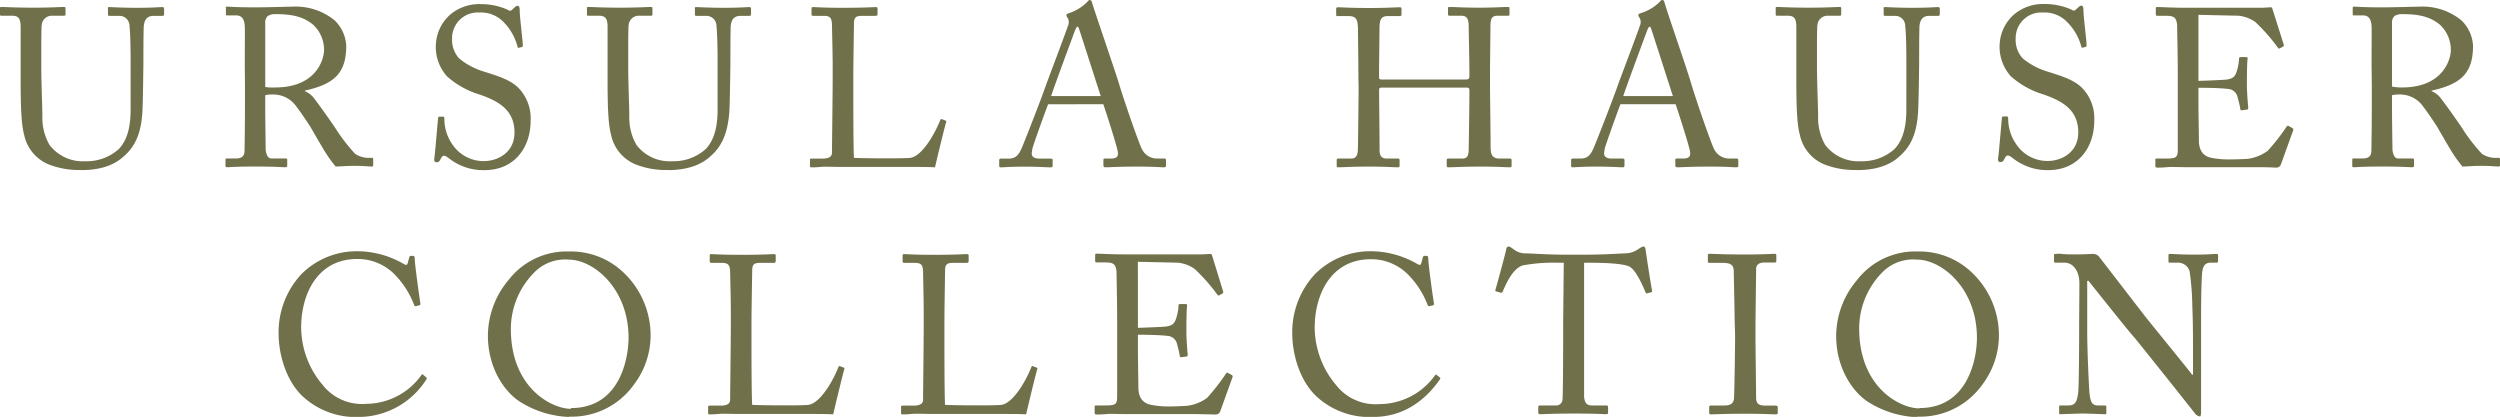
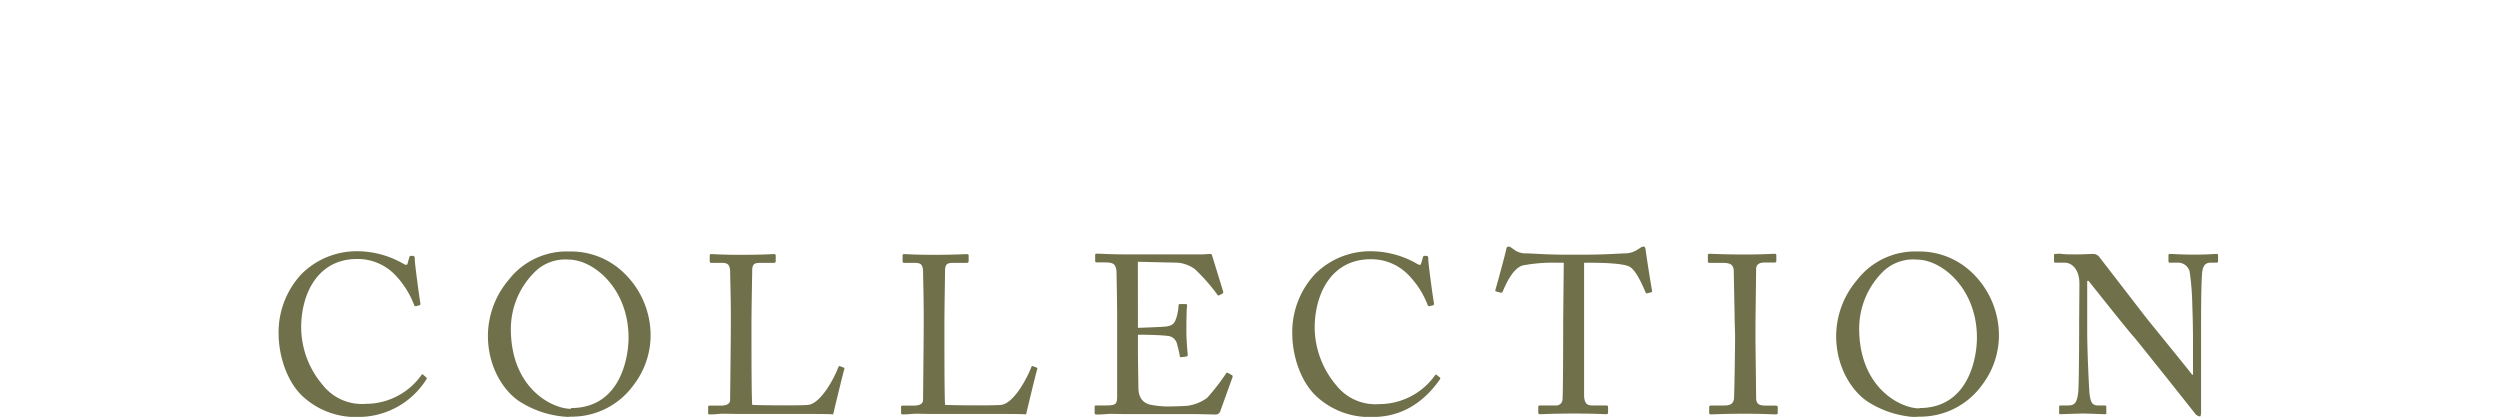
<svg xmlns="http://www.w3.org/2000/svg" id="Layer_1" data-name="Layer 1" viewBox="0 0 391.06 65.21">
  <defs>
    <style>.cls-1{fill:none;}.cls-2{clip-path:url(#clip-path);}.cls-3{fill:#70704a;}</style>
    <clipPath id="clip-path" transform="translate(-6.42 -10.39)">
      <rect class="cls-1" x="6.42" y="10.39" width="391.06" height="65.21" />
    </clipPath>
  </defs>
  <title>UHClogoALT</title>
  <g class="cls-2">
    <path class="cls-3" d="M331.65,60.75c0,6.25-.07,10.26-.14,10.92-.18,1.72-.56,2.14-1.58,2.14h-1.2c-.17,0-.21.11-.21.22v.91c0,.17,0,.24.18.24.35,0,2.77-.1,3.51-.1,1,0,3.05.1,3.41.1s.28-.07.28-.28v-.77c0-.21,0-.32-.28-.32h-1.06c-.95,0-1.16-.66-1.3-2-.07-.7-.35-6.43-.35-9.69v-7.8h.21c.21.28,6.67,8.39,7.06,8.74.21.21,2.78,3.45,5.23,6.5l4.29,5.41a1.19,1.19,0,0,0,.84.56c.14,0,.18-.35.18-.84V61.52c0-2.28,0-5.76.14-8.11.07-1.33.42-1.93,1.37-1.93h.94c.14,0,.21-.11.21-.25v-.87c0-.14,0-.25-.28-.25-.45,0-1.3.11-3.4.11s-3.37-.11-3.87-.11a.19.19,0,0,0-.21.21v.91c0,.18.07.25.21.25H347a1.87,1.87,0,0,1,1.93,1.37,40.66,40.66,0,0,1,.42,5.41c.07,1.75.11,3.47.11,6.6V69h-.14c-.85-1.13-6.78-8.39-7.17-8.89l-7.37-9.55a1.23,1.23,0,0,0-1-.45c-.42,0-1.16.07-2.35.07s-2,0-2.5-.07-.8,0-1,0-.21.07-.21.21v.91c0,.11,0,.25.21.25l1.44,0c1.26,0,2.32,1.19,2.32,3.26Zm-25,13.52c-3,0-9.41-3.26-9.41-12.5a12.51,12.51,0,0,1,3.51-8.67A6.76,6.76,0,0,1,306.28,51c3.9,0,9.38,4.53,9.38,12.22,0,3.13-1.3,11-9,11m-.28,1.34a11.94,11.94,0,0,0,10.12-5A12.81,12.81,0,0,0,319.1,63a13.56,13.56,0,0,0-4.81-10.5,11.85,11.85,0,0,0-7.87-2.77,11.47,11.47,0,0,0-9.51,4.46,13.6,13.6,0,0,0-3.27,8.74c0,5.13,2.67,8.92,5.16,10.43a15.44,15.44,0,0,0,7.55,2.29M277.83,62.82c0,1.86-.11,9.45-.18,10-.14.91-.88,1-1.58,1h-2c-.18,0-.29.07-.29.22V75c0,.14.11.21.29.21.38,0,1.89-.1,5.23-.1,3.05,0,4.46.1,4.88.1.21,0,.32-.07.32-.21v-.91c0-.18-.11-.25-.29-.25h-1.44c-1.12,0-1.65-.17-1.65-1.26,0-.39-.1-8.5-.1-8.85V61c0-.42.1-8.19.1-8.54,0-.7.53-1,1.23-1H284c.18,0,.28-.07.28-.25v-.87a.22.22,0,0,0-.24-.25c-.49,0-1.62.11-4.74.11s-5.06-.11-5.48-.11c-.14,0-.25.07-.25.21v1c0,.14.11.21.29.21h2c1.34,0,1.69.35,1.76,1.19,0,.53.14,6.85.14,7.69Zm-26.89-2.31c0,.66,0,11.44-.11,12.46a1,1,0,0,1-1.15.84h-2.39c-.21,0-.25.11-.25.36v.66c0,.21,0,.35.32.35.49,0,2-.1,5.34-.1s4.56.1,4.91.1.35-.1.35-.28v-.73c0-.25,0-.36-.35-.36H255.4c-.84,0-1.12-.52-1.19-1.4,0-.6,0-10.43,0-10.92v-10h1c1.72,0,5,.07,6.08.6s2.21,3.26,2.49,3.93c.11.25.14.28.28.25l.57-.14c.17,0,.24-.11.21-.29-.29-1.54-.95-5.89-1-6.32s-.14-.56-.32-.56a.8.8,0,0,0-.42.14l-.67.42a3.49,3.49,0,0,1-1.82.5c-1.72.07-3.23.21-7.06.21h-1.69c-3.3,0-4.77-.14-6.63-.21a3,3,0,0,1-2-.6l-.45-.32a.65.65,0,0,0-.42-.14c-.14,0-.29.11-.36.56s-1.29,4.92-1.65,6.18c-.07.21,0,.25.14.29l.64.17a.26.26,0,0,0,.35-.17c.49-1.13,1.54-3.59,3.12-4.08a25.86,25.86,0,0,1,5.55-.42h.88ZM221.2,75.61c5,0,8.36-2.85,10.47-5.9.1-.18,0-.25-.07-.32l-.46-.35c-.1-.11-.17-.07-.28.1a10.71,10.71,0,0,1-8.67,4.46,7.8,7.8,0,0,1-6.75-2.95,14.09,14.09,0,0,1-3.37-9c0-5.13,2.5-10.71,8.78-10.71a8.11,8.11,0,0,1,6.11,2.7A13.49,13.49,0,0,1,229.7,58c.11.28.18.31.35.28l.53-.14c.14,0,.18-.18.14-.35-.18-1-.88-6.15-.88-6.82,0-.49-.07-.56-.38-.56s-.39,0-.46.21l-.28,1c-.07.25-.25.28-.7,0a14.6,14.6,0,0,0-7.1-1.93,12.21,12.21,0,0,0-8.78,3.55,13.32,13.32,0,0,0-3.58,9.3c0,3.37,1.23,7.45,3.76,9.83a12.19,12.19,0,0,0,8.88,3.24M184.41,51.34l6.25.14a5.47,5.47,0,0,1,2.66,1,28.55,28.55,0,0,1,3.52,4c0,.07.17.18.28.11l.52-.28c.14-.07.14-.18.11-.32L196,50.29a.26.26,0,0,0-.28-.18c-.18,0-.85.07-1.41.07-3.47,0-7,0-10.43,0H182.3c-2.32,0-3.55-.11-4.32-.11-.18,0-.25.07-.25.18v.94c0,.22.11.25.28.25h1.27c1.3,0,1.65.25,1.79,1.37,0,.35.1,4.74.1,7.66V72.27c0,1.3-.14,1.54-1.75,1.54H178c-.24,0-.35,0-.35.18v1c0,.17.11.24.32.24s.77,0,1.51-.07,1.68,0,3,0c5.48,0,8.89,0,11,0l3.05.07a.74.74,0,0,0,.77-.52l1.86-5.16c.11-.29.11-.39-.07-.5l-.56-.31c-.21-.11-.31,0-.42.21a32.85,32.85,0,0,1-2.88,3.69,6.77,6.77,0,0,1-3.05,1.22c-.74.07-2.5.11-3.09.11a14.52,14.52,0,0,1-2.6-.25c-1.09-.21-2-.91-2-2.74,0-.7-.07-4.1-.07-6V62.75c.56,0,3,0,4.63.18a1.64,1.64,0,0,1,1.51,1.37,16.71,16.71,0,0,1,.39,1.65c0,.24.1.35.28.31l.77-.1a.25.25,0,0,0,.21-.28c-.07-.74-.21-2.42-.21-3.65,0-.53,0-3.41.11-4a.21.21,0,0,0-.21-.28l-.88,0a.22.22,0,0,0-.25.24,7.66,7.66,0,0,1-.28,1.72c-.32,1.09-.6,1.37-1.61,1.55-.43.07-4.18.21-4.46.21Zm-33.5,10c0,2.15-.1,10.89-.1,11.56,0,.45-.21.94-1.51.94h-1.69c-.21,0-.24.07-.24.25v.88c0,.17,0,.24.28.24s.67,0,1.37-.07,1.75,0,3.12,0c1.9,0,5.34,0,8.47,0s5.86,0,6.32.07c.21-.94,1.61-6.74,1.72-7s0-.25-.07-.32l-.56-.21c-.14-.07-.21,0-.28.14-.5,1.37-2.6,5.58-4.67,5.9-1.09.14-8,.07-8.82,0-.1-1.44-.1-9-.1-9.62v-3c0-2.46.1-7.76.1-8.22,0-1,.14-1.37,1.23-1.37h2.11c.28,0,.35-.11.35-.28v-.81c0-.17,0-.28-.32-.28s-1.79.11-5.19.11c-2.92,0-4.18-.11-4.57-.11-.21,0-.25.07-.25.25v.77c0,.17,0,.35.25.35h1.65c1.05,0,1.23.35,1.3,1.26,0,.64.1,4.36.1,6.61Zm-30.17,0c0,2.15-.11,10.89-.11,11.56,0,.45-.21.94-1.51.94h-1.68c-.21,0-.25.07-.25.25v.88c0,.17,0,.24.28.24s.67,0,1.37-.07,1.76,0,3.13,0c1.9,0,5.34,0,8.46,0s5.87,0,6.32.07c.21-.94,1.62-6.74,1.72-7s0-.25-.07-.32l-.56-.21c-.14-.07-.21,0-.28.14-.49,1.37-2.6,5.58-4.67,5.9-1.09.14-8,.07-8.81,0-.11-1.44-.11-9-.11-9.62v-3c0-2.46.11-7.76.11-8.22,0-1,.14-1.37,1.22-1.37h2.11c.28,0,.35-.11.35-.28v-.81c0-.17,0-.28-.31-.28s-1.79.11-5.2.11c-2.91,0-4.18-.11-4.57-.11-.21,0-.24.07-.24.25v.77c0,.17,0,.35.24.35h1.66c1,0,1.22.35,1.29,1.26,0,.64.11,4.36.11,6.61Zm-25,13c-3,0-9.41-3.26-9.41-12.5a12.51,12.51,0,0,1,3.51-8.67A6.74,6.74,0,0,1,95.37,51c3.9,0,9.37,4.53,9.37,12.22,0,3.13-1.29,11-9,11m-.28,1.34a11.92,11.92,0,0,0,10.11-5A12.76,12.76,0,0,0,108.19,63a13.54,13.54,0,0,0-4.82-10.5,11.84,11.84,0,0,0-7.86-2.77A11.49,11.49,0,0,0,86,54.15a13.64,13.64,0,0,0-3.26,8.74c0,5.13,2.66,8.92,5.16,10.43a15.42,15.42,0,0,0,7.55,2.29m-32.78,0a12.57,12.57,0,0,0,10.46-5.9c.11-.18,0-.25-.07-.32L72.6,69c-.11-.11-.18-.07-.29.1a10.69,10.69,0,0,1-8.67,4.46,7.8,7.8,0,0,1-6.74-2.95,14,14,0,0,1-3.37-9c0-5.13,2.49-10.71,8.78-10.71a8.15,8.15,0,0,1,6.11,2.7A13.85,13.85,0,0,1,71.16,58c.1.28.17.31.35.28l.52-.14c.14,0,.18-.18.14-.35-.17-1-.87-6.15-.87-6.82,0-.49-.07-.56-.39-.56s-.39,0-.46.21l-.28,1c-.07.25-.24.28-.7,0a14.56,14.56,0,0,0-7.09-1.93,12.21,12.21,0,0,0-8.78,3.55A13.32,13.32,0,0,0,50,62.54c0,3.37,1.22,7.45,3.75,9.83a12.2,12.2,0,0,0,8.89,3.24" transform="translate(-6.42 -10.39)" />
-     <path class="cls-3" d="M380.59,14a1.32,1.32,0,0,1,.42-1.12,2.21,2.21,0,0,1,1.19-.28c2.92,0,4.46.52,5.83,1.61a5.35,5.35,0,0,1,1.76,4c0,1.47-1.23,5.86-7.62,5.86a7.42,7.42,0,0,1-1.58-.14Zm-3.16,9.87c0,3.34,0,6.64-.07,10.11,0,.95-.6,1.2-1.37,1.2h-1.44c-.18,0-.18.1-.18.28v.81c0,.17,0,.28.28.28s1.2-.11,4.39-.11,4.21.11,4.6.11.39-.07.39-.32v-.77c0-.18,0-.28-.28-.28h-2.22c-.52,0-.8-.64-.87-1.37,0-.53-.07-4.46-.07-6.53v-2a4.76,4.76,0,0,1,1.15-.11,4.42,4.42,0,0,1,3.8,2c.42.49,2.1,3,2.24,3.27s2.08,3.61,2.36,4a17.91,17.91,0,0,0,1.47,2c.53,0,1.83-.11,2.85-.11,1.54,0,2.46.11,2.74.11s.28-.11.28-.32v-.77c0-.14,0-.28-.28-.28a4,4,0,0,1-2.53-.6,27.59,27.59,0,0,1-3.09-4c-.28-.46-2.78-4-3.2-4.49a3.56,3.56,0,0,0-1.61-1.34v-.07c4.49-1,6.49-2.63,6.49-7a5.93,5.93,0,0,0-1.82-4,9.64,9.64,0,0,0-6.57-2.14c-.63,0-3.9.11-5.86.11-2.95,0-4-.11-4.36-.11-.17,0-.21.07-.21.25v.88c0,.14,0,.24.21.24h1.41c.87,0,1.3.6,1.33,1.76s0,3.26,0,5.86ZM350.31,12.71l6.25.14a5.51,5.51,0,0,1,2.67,1,29,29,0,0,1,3.51,4c0,.07.18.18.28.11l.53-.28c.14-.07.14-.18.1-.32l-1.79-5.65c0-.11-.1-.18-.28-.18s-.84.07-1.4.07c-3.48,0-7,0-10.43,0H348.2c-2.32,0-3.55-.11-4.32-.11-.17,0-.24.07-.24.18v.95c0,.21.1.24.28.24h1.26c1.3,0,1.65.25,1.79,1.37,0,.35.11,4.74.11,7.66V33.64c0,1.3-.14,1.55-1.76,1.55h-1.4c-.25,0-.35,0-.35.17v1c0,.18.1.25.31.25s.77,0,1.51-.07,1.69,0,3,0c5.48,0,8.88,0,11,0s2.88.07,3.05.07a.75.75,0,0,0,.78-.53l1.86-5.16c.1-.28.1-.39-.07-.49l-.56-.32c-.21-.11-.32,0-.43.21A30.9,30.9,0,0,1,361.12,34a6.76,6.76,0,0,1-3.05,1.23c-.74.07-2.49.1-3.09.1a14.57,14.57,0,0,1-2.6-.24c-1.09-.21-2-.92-2-2.74,0-.71-.07-4.11-.07-6V24.12c.56,0,3,0,4.63.18a1.64,1.64,0,0,1,1.51,1.37c.11.39.32,1.19.39,1.65,0,.25.11.35.28.32l.77-.11c.14,0,.21-.1.21-.28-.07-.74-.21-2.42-.21-3.65,0-.53,0-3.41.11-4a.21.21,0,0,0-.21-.28l-.88,0a.22.22,0,0,0-.25.24,7.87,7.87,0,0,1-.28,1.73c-.31,1.08-.59,1.36-1.61,1.54-.42.07-4.18.21-4.46.21ZM326.84,37c4.64,0,7.17-3.55,7.17-7.69a6.84,6.84,0,0,0-1.55-4.78c-1.26-1.54-3.23-2.14-5.65-2.91a11,11,0,0,1-4-2.11,4.26,4.26,0,0,1-1.09-3.06,4,4,0,0,1,4.25-4.1,4.87,4.87,0,0,1,3.82,1.51A8.54,8.54,0,0,1,332,17.73a.15.15,0,0,0,.21.11l.42-.11c.14,0,.18-.1.18-.28,0-.77-.49-4.35-.49-5.58,0-.32-.11-.6-.28-.6a.69.69,0,0,0-.46.21l-.46.42c-.17.18-.35.21-.66,0a10.18,10.18,0,0,0-4.15-.88,7,7,0,0,0-4.91,1.69,6.63,6.63,0,0,0-2.18,4.49,6.91,6.91,0,0,0,1.75,5.13,13.5,13.5,0,0,0,5.13,2.84c2.81,1,5.41,2.32,5.41,5.94,0,3.16-2.67,4.46-4.78,4.46a5.85,5.85,0,0,1-4.91-2.6,6.94,6.94,0,0,1-1.27-4.07c0-.21-.07-.29-.21-.29l-.52,0c-.14,0-.21,0-.25.21-.11,1-.46,5.48-.6,6.36-.07.38.11.56.32.56s.42,0,.63-.42.35-.6.56-.6.39.11.81.42A8.65,8.65,0,0,0,326.84,37m-29.95,0c3.06,0,5.2-.81,6.6-2.11,2-1.69,2.74-3.9,2.95-6.78.11-1.37.18-7.51.18-8s0-5.48.07-5.83.21-1.41,1.51-1.41h1.44c.17,0,.21-.14.21-.35v-.77c0-.11,0-.25-.35-.25s-1.44.11-3.87.11-4-.11-4.31-.11-.25.07-.25.25v.84c0,.18,0,.28.25.28h1.54a1.56,1.56,0,0,1,1.58,1.55c.11.88.18,2.91.18,5.58V27.5c0,2.59-.46,4.7-1.83,6.18a7.51,7.51,0,0,1-5.27,1.93,6.54,6.54,0,0,1-5.58-2.53,8.34,8.34,0,0,1-1.12-4.46c0-1.12-.18-5.58-.18-7.45V18.86c0-1.79,0-4.25.07-4.57a1.59,1.59,0,0,1,1.69-1.44h1.75c.25,0,.28-.07.28-.24v-.92c0-.14,0-.21-.31-.21s-2.08.11-4.81.11-4.46-.11-4.82-.11-.31.07-.31.28v.78c0,.24,0,.31.24.31h1.65c1.09,0,1.34.56,1.34,1.79V23c0,4.6.14,7,.56,8.53a6.39,6.39,0,0,0,4.18,4.71,13.06,13.06,0,0,0,4.74.74M260.34,25.42c.24-.87,3.58-9.86,3.76-10.32.1-.28.24-.53.38-.53s.18.25.28.49c.18.53,3,9.31,3.34,10.36Zm8.18,1.27c.49,1.4,1.93,5.9,2.21,7.16.25,1-.07,1.34-1.05,1.34h-.88c-.21,0-.32,0-.32.24v.81c0,.21.11.32.29.32.8,0,2-.11,5-.11s3.58.11,4.21.11c.25,0,.35-.07.35-.25v-.88c0-.14-.07-.24-.28-.24h-1.16a2.63,2.63,0,0,1-2.39-1.58c-.49-1-2.77-7.55-3.58-10.29-.66-2.25-3.4-10.12-4.07-12.33-.11-.39-.18-.6-.39-.6s-.28.14-.45.32A7.18,7.18,0,0,1,263,12.47c-.24.07-.31.21-.31.31a1,1,0,0,0,.24.46,1.41,1.41,0,0,1,0,1.19c-.32,1-3.16,8.5-3.41,9.2-1,2.88-3.58,9.38-3.83,9.94-.49,1.12-1,1.62-2,1.62h-1.23c-.14,0-.28.07-.28.24v.85c0,.21.07.28.24.28.49,0,1.27-.11,3.83-.11,2.07,0,3.51.11,4,.11.18,0,.28-.07.28-.32v-.81c0-.17-.1-.24-.35-.24h-1.65c-.77,0-1.19-.28-1.19-.78,0-.17.07-.52.1-.77.18-.74,2.11-6.07,2.46-6.95Zm-49.58-2.57c0,.92-.07,7.73-.11,9.38,0,.84-.1,1.69-1,1.69h-2.07c-.14,0-.25.07-.25.21v.91c0,.18.07.25.25.25.81,0,1.86-.11,4.88-.11,2.53,0,3.76.11,4.42.11.21,0,.29-.07.29-.25v-.88c0-.17-.08-.24-.29-.24h-1.72c-.73,0-1.09-.35-1.12-1.2,0-2.46-.07-7.86-.07-8.81v-.74c0-.25.1-.35.49-.35h12.85c.6,0,.78,0,.78.42V25c0,1.27-.07,6.92-.11,8.57,0,1-.1,1.62-1,1.62H233c-.21,0-.28.07-.28.24v.88c0,.14.07.25.21.25,1.05,0,2.18-.11,5.23-.11,2.57,0,3.76.11,4.43.11.21,0,.28-.07.28-.28v-.85c0-.17-.07-.24-.32-.24H241c-1.06,0-1.41-.5-1.41-1.76,0-2-.1-8.67-.1-9.8V22.44c0-1.3.07-7.23.07-7.73,0-1.26.1-1.86,1.12-1.86h1.58c.21,0,.28,0,.28-.24v-.85c0-.21,0-.28-.28-.28-.67,0-2.11.11-4.49.11s-3.9-.11-4.64-.11c-.17,0-.21.07-.21.21v.92c0,.17.07.24.25.24H235c1,0,1.16.67,1.16,1.79,0,.42.11,5.31.11,7.31v.35c0,.46-.18.53-.71.53h-13c-.32,0-.42-.11-.42-.29V22c0-2,.07-6.6.07-7.1,0-1.4.18-2,1.37-2h1.79c.21,0,.28-.07.28-.28v-.91c0-.14-.1-.18-.35-.18-.67,0-1.93.11-4.67.11-3.09,0-4.21-.11-4.92-.11-.17,0-.28.07-.28.25v.84c0,.21,0,.28.21.28h1.65c1.3,0,1.55.49,1.55,2.28,0,.57.07,5.31.07,7.48Zm-48.1,1.3c.25-.87,3.58-9.86,3.76-10.32.1-.28.24-.53.38-.53s.18.25.28.49c.18.53,3,9.31,3.34,10.36ZM179,26.69c.49,1.4,1.93,5.9,2.21,7.16.25,1-.07,1.34-1,1.34h-.88c-.21,0-.31,0-.31.24v.81c0,.21.1.32.28.32.81,0,2-.11,4.95-.11s3.58.11,4.21.11c.25,0,.35-.07.35-.25v-.88c0-.14-.07-.24-.28-.24h-1.16A2.61,2.61,0,0,1,185,33.61c-.5-1-2.78-7.55-3.59-10.29C180.71,21.07,178,13.2,177.3,11c-.1-.39-.17-.6-.39-.6s-.28.14-.45.32a7.11,7.11,0,0,1-2.92,1.76c-.24.07-.31.21-.31.31a1,1,0,0,0,.24.46,1.41,1.41,0,0,1,0,1.19c-.32,1-3.16,8.5-3.41,9.2-1,2.88-3.58,9.38-3.83,9.94-.49,1.12-1,1.62-2,1.62h-1.23c-.14,0-.28.07-.28.24v.85c0,.21.07.28.24.28.49,0,1.27-.11,3.83-.11,2.07,0,3.51.11,4,.11.18,0,.29-.07.29-.32v-.81c0-.17-.11-.24-.36-.24H169c-.77,0-1.19-.28-1.19-.78,0-.17.07-.52.1-.77.18-.74,2.11-6.07,2.46-6.95Zm-42.33-4c0,2.15-.11,10.89-.11,11.56,0,.45-.21.95-1.51.95h-1.69c-.21,0-.24.07-.24.24v.88c0,.18,0,.25.28.25s.67,0,1.37-.07,1.76,0,3.12,0c1.9,0,5.34,0,8.47,0s5.86,0,6.32.07c.21-1,1.61-6.75,1.72-7s0-.25-.07-.32l-.56-.21c-.14-.07-.21,0-.28.14-.5,1.37-2.6,5.59-4.67,5.9-1.09.14-8.05.07-8.82,0-.1-1.44-.1-9-.1-9.62v-3c0-2.46.1-7.76.1-8.22,0-1,.14-1.37,1.23-1.37h2.11c.28,0,.35-.1.35-.28v-.81c0-.17,0-.28-.32-.28s-1.79.11-5.19.11c-2.92,0-4.18-.11-4.57-.11-.21,0-.25.07-.25.25v.77c0,.18,0,.35.25.35h1.65c1.05,0,1.23.35,1.3,1.27,0,.63.11,4.35.11,6.6ZM110.89,37c3,0,5.2-.81,6.6-2.11,2-1.69,2.74-3.9,3-6.78.11-1.37.18-7.51.18-8s0-5.48.07-5.83.21-1.41,1.51-1.41h1.44c.17,0,.21-.14.21-.35v-.77c0-.11,0-.25-.35-.25s-1.44.11-3.87.11-4-.11-4.32-.11-.24.07-.24.25v.84c0,.18,0,.28.24.28h1.55a1.57,1.57,0,0,1,1.58,1.55c.1.88.18,2.91.18,5.58V27.5c0,2.59-.46,4.7-1.83,6.18a7.51,7.51,0,0,1-5.27,1.93,6.53,6.53,0,0,1-5.58-2.53,8.43,8.43,0,0,1-1.13-4.46c0-1.12-.17-5.58-.17-7.45V18.86c0-1.79,0-4.25.07-4.57a1.58,1.58,0,0,1,1.68-1.44h1.76c.25,0,.28-.07.28-.24v-.92c0-.14,0-.21-.31-.21s-2.08.11-4.82.11-4.46-.11-4.81-.11-.31.07-.31.28v.78c0,.24,0,.31.24.31h1.65c1.09,0,1.34.56,1.34,1.79V23c0,4.6.14,7,.56,8.53a6.39,6.39,0,0,0,4.18,4.71,13.06,13.06,0,0,0,4.74.74M82.25,37c4.64,0,7.17-3.55,7.17-7.69a6.88,6.88,0,0,0-1.55-4.78c-1.26-1.54-3.23-2.14-5.65-2.91a11.13,11.13,0,0,1-4-2.11,4.29,4.29,0,0,1-1.08-3.06,4,4,0,0,1,4.24-4.1,4.9,4.9,0,0,1,3.83,1.51,8.54,8.54,0,0,1,2.18,3.89c0,.11.1.14.21.11l.42-.11c.14,0,.18-.1.18-.28,0-.77-.49-4.35-.49-5.58,0-.32-.11-.6-.29-.6a.67.67,0,0,0-.45.21l-.46.42c-.17.18-.35.21-.67,0a10.07,10.07,0,0,0-4.14-.88,7,7,0,0,0-4.92,1.69,6.66,6.66,0,0,0-2.17,4.49,6.87,6.87,0,0,0,1.75,5.13,13.5,13.5,0,0,0,5.13,2.84c2.81,1,5.41,2.32,5.41,5.94,0,3.16-2.67,4.46-4.78,4.46A5.85,5.85,0,0,1,77.2,33a6.94,6.94,0,0,1-1.27-4.07c0-.21-.07-.29-.21-.29l-.53,0c-.14,0-.21,0-.24.21-.11,1-.46,5.48-.6,6.36-.07.38.11.56.32.56s.42,0,.63-.42.35-.6.56-.6.39.11.81.42A8.61,8.61,0,0,0,82.25,37M47.91,14a1.32,1.32,0,0,1,.42-1.12,2.21,2.21,0,0,1,1.19-.28c2.92,0,4.46.52,5.83,1.61a5.35,5.35,0,0,1,1.76,4c0,1.47-1.23,5.86-7.62,5.86A7.42,7.42,0,0,1,47.91,24Zm-3.17,9.87c0,3.34,0,6.64-.07,10.11,0,.95-.59,1.2-1.37,1.2H41.86c-.17,0-.17.1-.17.28v.81c0,.17,0,.28.28.28s1.19-.11,4.39-.11,4.21.11,4.6.11.39-.07.39-.32v-.77c0-.18,0-.28-.28-.28H48.85c-.52,0-.8-.64-.87-1.37,0-.53-.07-4.46-.07-6.53v-2a4.76,4.76,0,0,1,1.15-.11,4.42,4.42,0,0,1,3.8,2c.42.49,2.1,3,2.24,3.27s2.08,3.61,2.36,4a17.91,17.91,0,0,0,1.47,2c.53,0,1.83-.11,2.85-.11,1.54,0,2.45.11,2.74.11s.28-.11.28-.32v-.77c0-.14,0-.28-.28-.28a4,4,0,0,1-2.53-.6,27.59,27.59,0,0,1-3.09-4c-.28-.46-2.78-4-3.2-4.49a3.56,3.56,0,0,0-1.61-1.34v-.07c4.49-1,6.49-2.63,6.49-7a5.93,5.93,0,0,0-1.82-4,9.64,9.64,0,0,0-6.57-2.14c-.63,0-3.9.11-5.87.11-3,0-4-.11-4.35-.11s-.21.07-.21.25v.88c0,.14,0,.24.21.24h1.4c.88,0,1.3.6,1.34,1.76s0,3.26,0,5.86ZM19.13,37c3.05,0,5.19-.81,6.6-2.11,2-1.69,2.74-3.9,2.95-6.78.1-1.37.17-7.51.17-8s0-5.48.08-5.83.21-1.41,1.51-1.41h1.43c.18,0,.22-.14.22-.35v-.77c0-.11,0-.25-.36-.25s-1.44.11-3.86.11-4-.11-4.32-.11-.24.07-.24.25v.84c0,.18,0,.28.24.28H25.1a1.57,1.57,0,0,1,1.58,1.55c.1.88.17,2.91.17,5.58V27.5c0,2.59-.45,4.7-1.82,6.18a7.51,7.51,0,0,1-5.27,1.93,6.53,6.53,0,0,1-5.58-2.53,8.43,8.43,0,0,1-1.13-4.46c0-1.12-.17-5.58-.17-7.45V18.86c0-1.79,0-4.25.07-4.57a1.58,1.58,0,0,1,1.68-1.44h1.76c.24,0,.28-.07.28-.24v-.92c0-.14,0-.21-.32-.21s-2.07.11-4.81.11-4.46-.11-4.81-.11-.31.07-.31.28v.78c0,.24,0,.31.24.31H8.31c1.09,0,1.34.56,1.34,1.79V23c0,4.6.14,7,.56,8.53a6.39,6.39,0,0,0,4.18,4.71,13.06,13.06,0,0,0,4.74.74" transform="translate(-6.42 -10.39)" />
  </g>
</svg>